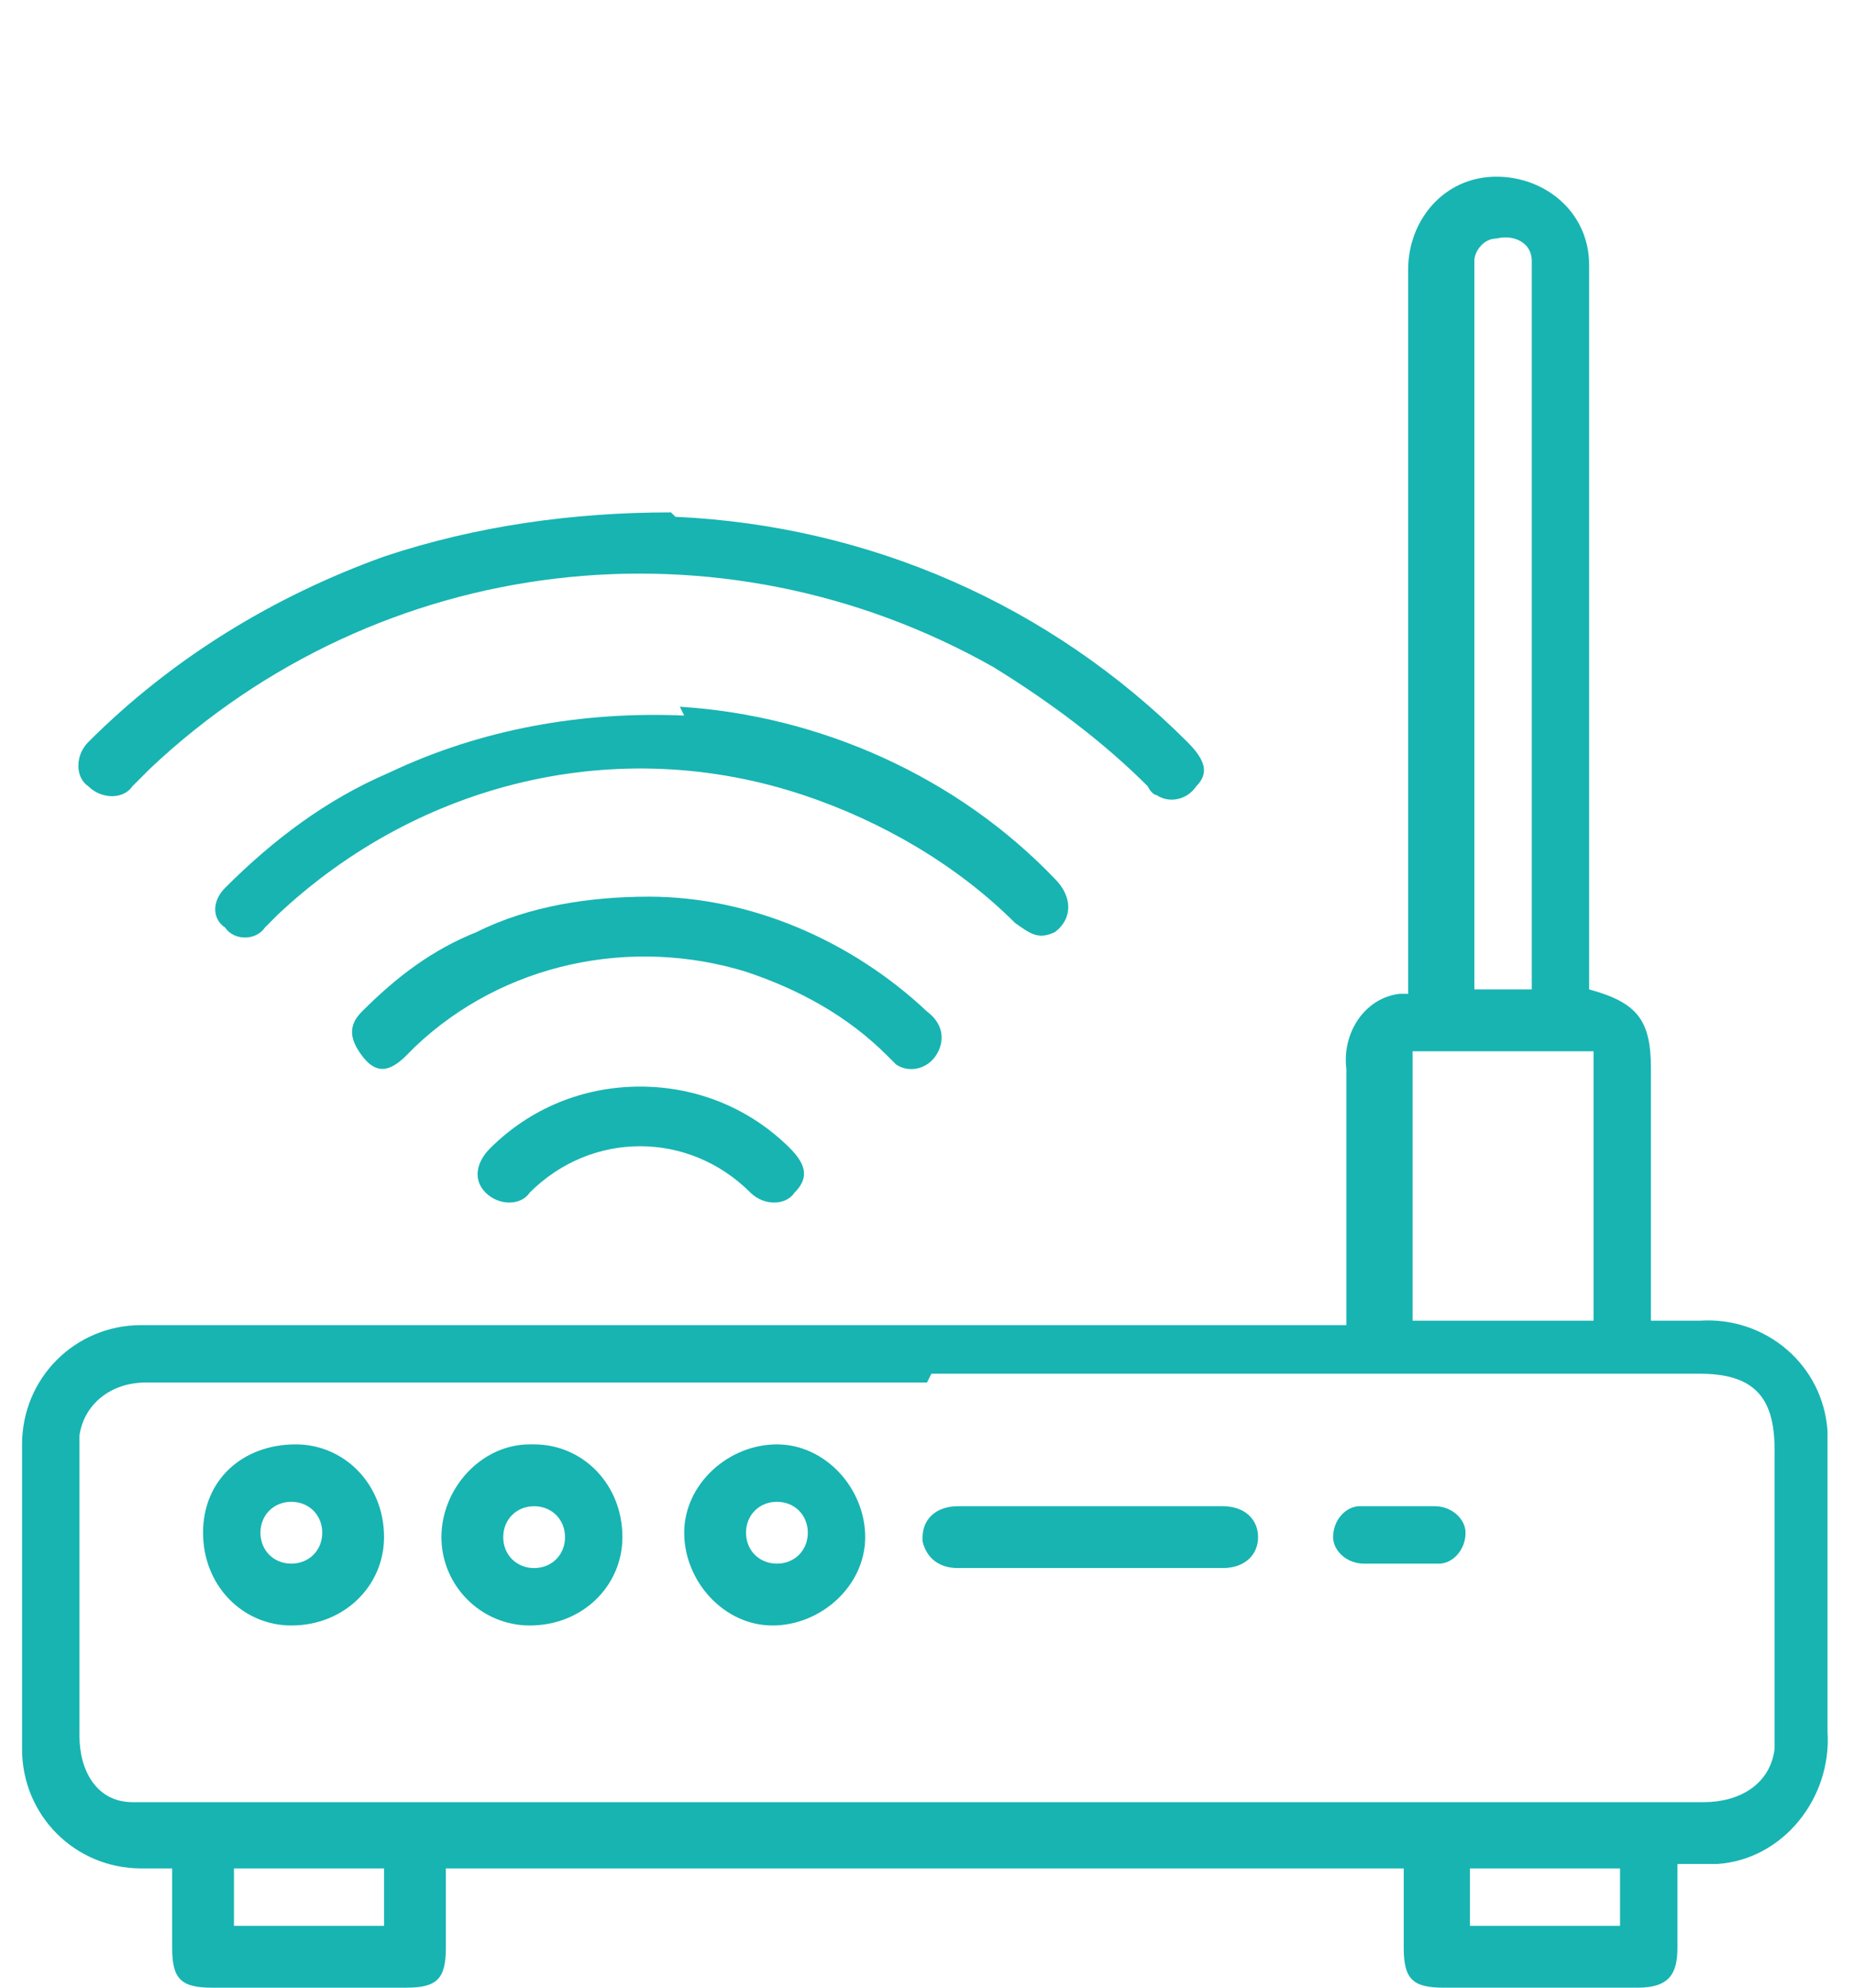
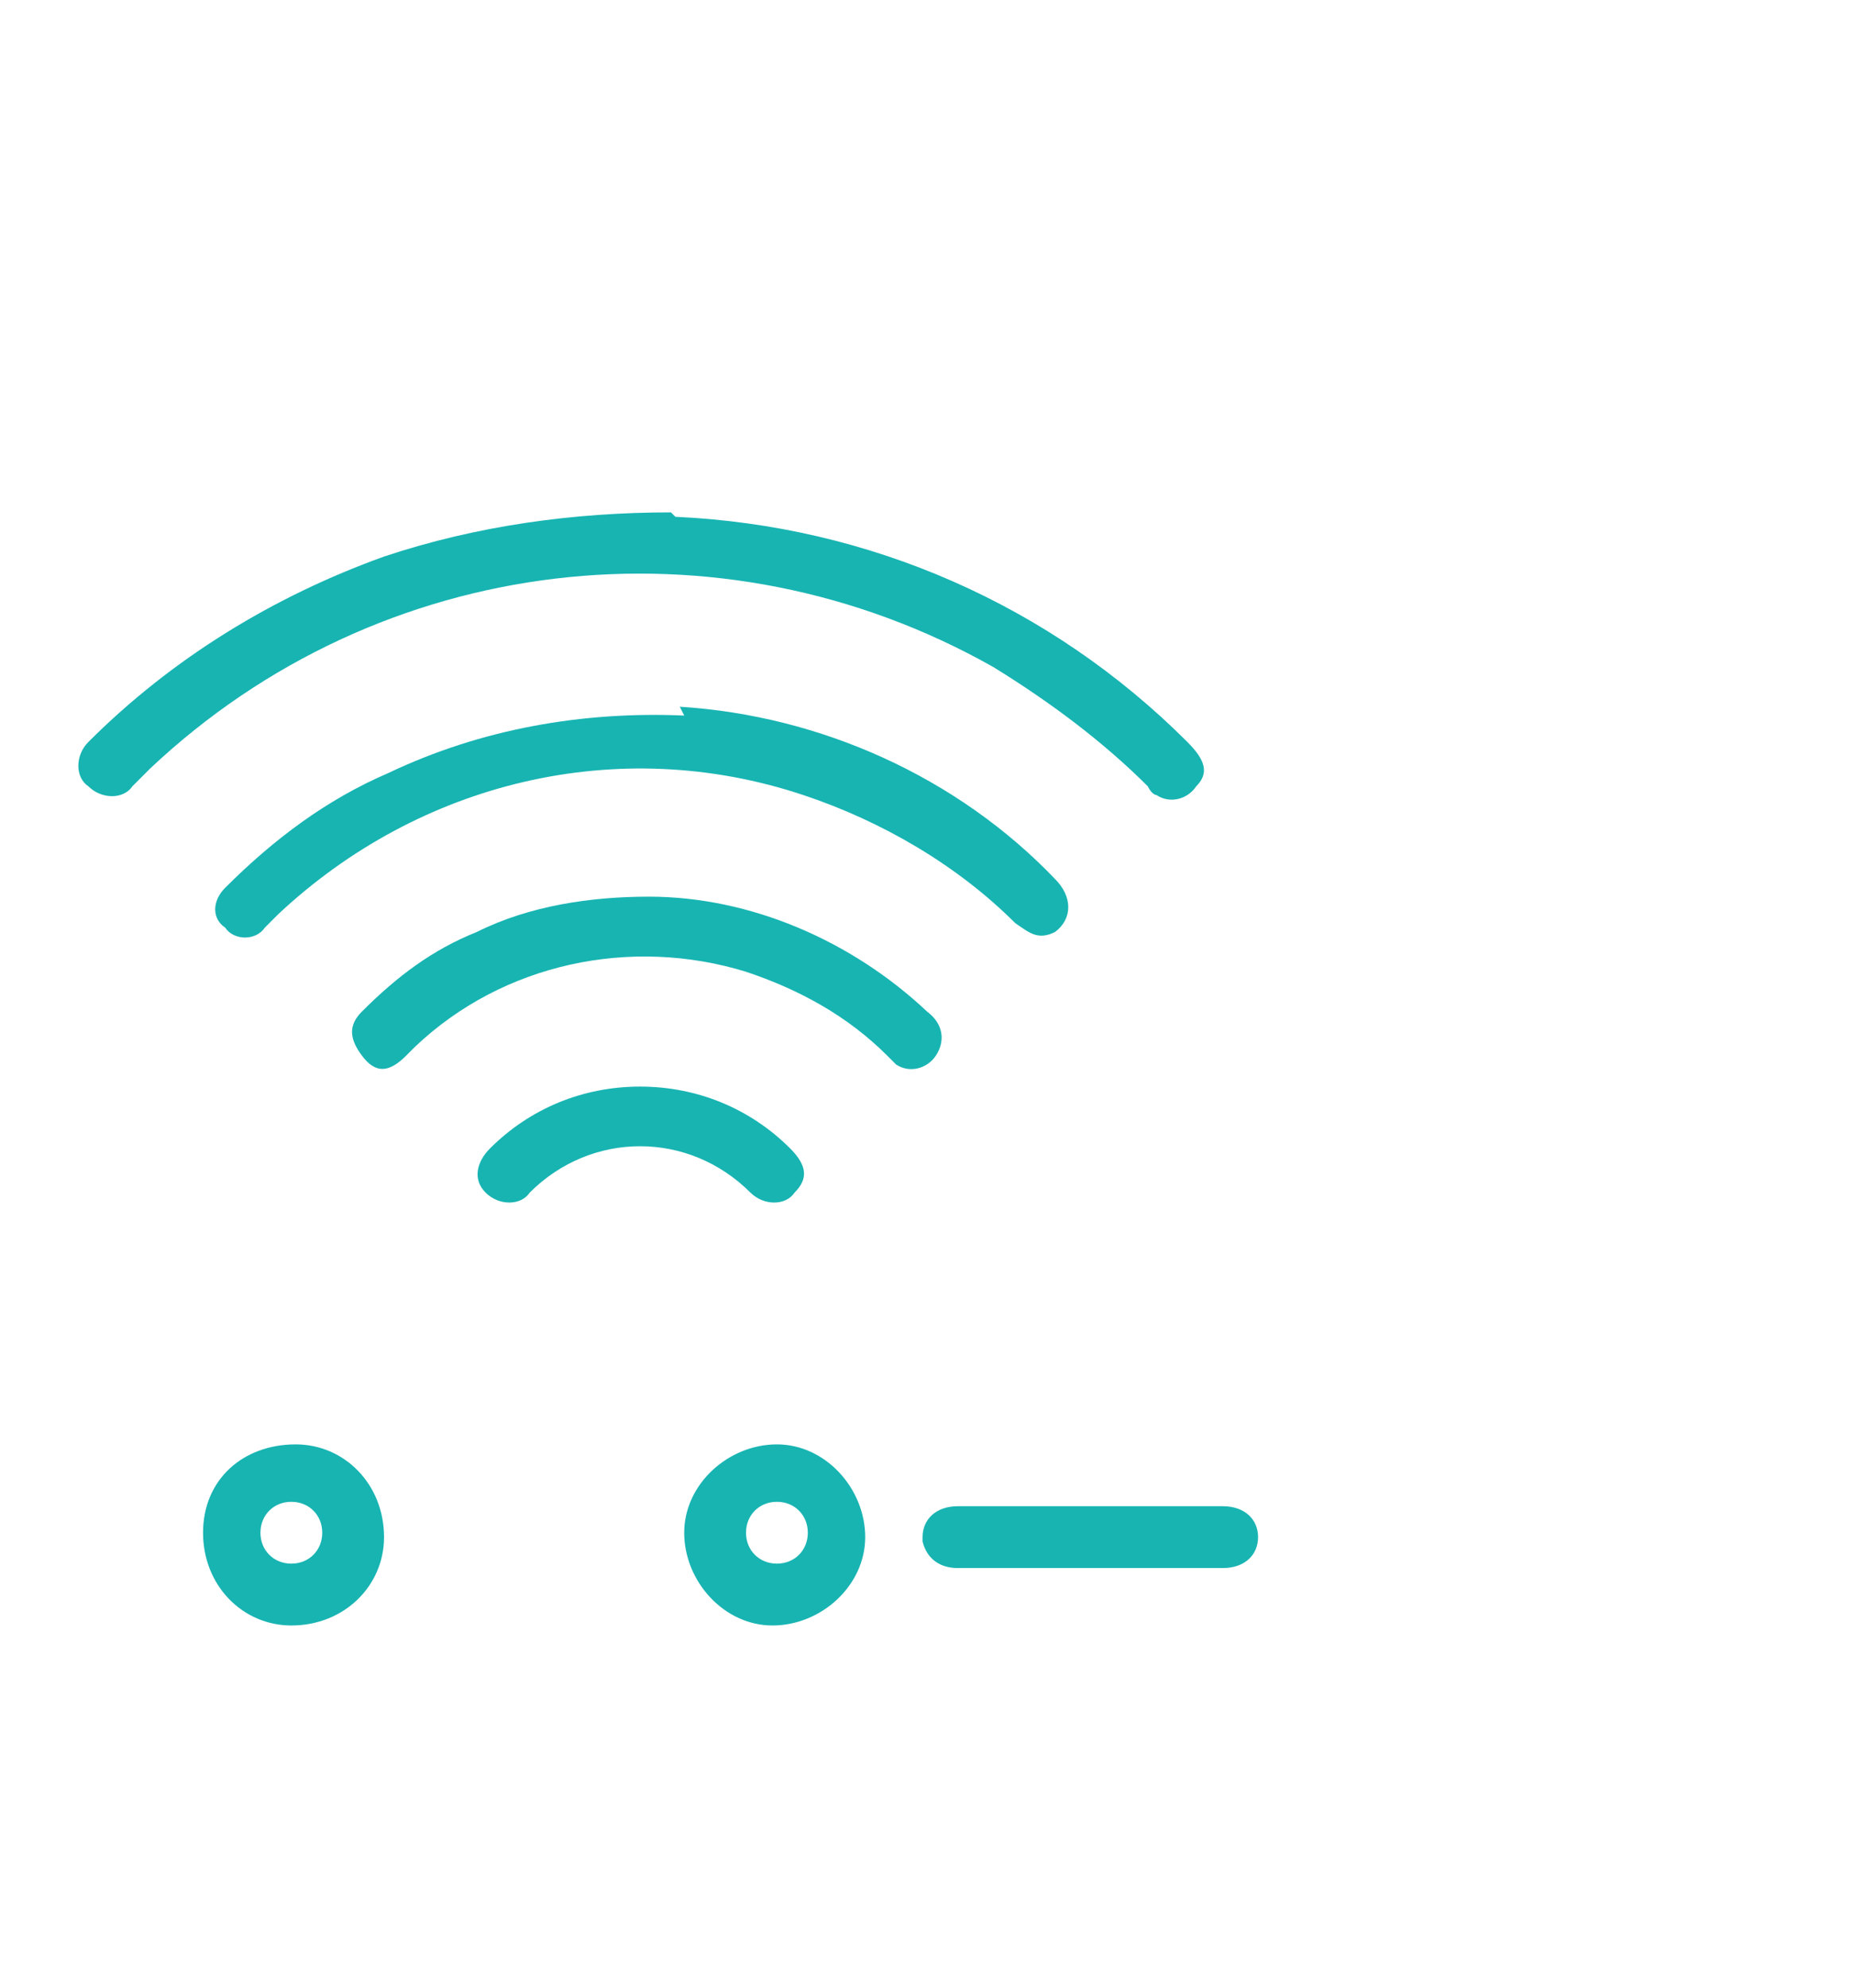
<svg xmlns="http://www.w3.org/2000/svg" version="1.1" viewBox="0 0 42 45">
  <defs>
    <style>
      .cls-1 {
        fill: #17b4b2;
      }
    </style>
  </defs>
  <g>
    <g id="Layer_1">
      <g id="Group_244">
-         <path id="Path_191" class="cls-1" d="M31.9,22.4V6.1c0-1.1.8-2.1,2-2.1,1.1,0,2.1.8,2.1,2,0,0,0,0,0,0,0,1.3,0,2.7,0,4v12.4c1.1.3,1.4.7,1.4,1.8v5.6s0,0,0,.1h1.1c1.5-.1,2.8,1,2.9,2.5,0,.1,0,.3,0,.4v6.4c.1,1.5-1,2.9-2.5,3-.2,0-.3,0-.5,0h-.4v1.9c0,.6-.2.9-.9.9h-4.4c-.7,0-.9-.2-.9-.9v-1.8H10.1v1.8c0,.7-.2.9-.9.9h-4.4c-.7,0-.9-.2-.9-.9v-1.8c-.3,0-.5,0-.7,0-1.5,0-2.7-1.2-2.7-2.7,0-2.3,0-4.6,0-6.9,0-1.5,1.2-2.7,2.7-2.7,0,0,0,0,.1,0,5.4,0,10.7,0,16.1,0h11.1v-5.8c-.1-.8.4-1.6,1.2-1.7,0,0,.1,0,.2,0M21,31.3c-5.9,0-11.8,0-17.7,0-.8,0-1.4.5-1.5,1.2,0,.1,0,.2,0,.3v6.5c0,.8.4,1.5,1.2,1.5.1,0,.2,0,.4,0h35.2c.8,0,1.5-.4,1.6-1.2,0-.1,0-.2,0-.4v-6.4c0-1.2-.5-1.7-1.7-1.7h-17.4M32,29.9h4.1v-6.1h-4.1v6.1ZM34.7,22.4V6.2c0-.1,0-.2,0-.3,0-.4-.4-.6-.8-.5-.3,0-.5.3-.5.5,0,.1,0,.3,0,.4v16.1h1.4ZM5.3,43.6h3.4v-1.3h-3.4v1.3ZM36.7,42.3h-3.4v1.3h3.4v-1.3Z" />
        <path id="Path_192" class="cls-1" d="M15.3,11.7c4.4.2,8.5,2,11.6,5.1.4.4.5.7.2,1-.2.3-.6.4-.9.2,0,0-.1,0-.2-.2-1-1-2.2-1.9-3.5-2.7-6.2-3.5-13.9-2.6-19.1,2.3-.1.1-.2.2-.4.4-.2.3-.7.3-1,0-.3-.2-.3-.7,0-1,0,0,0,0,0,0,1.9-1.9,4.2-3.3,6.7-4.2,2.1-.7,4.3-1,6.5-1" />
        <path id="Path_193" class="cls-1" d="M15.4,16c3.2.2,6.3,1.6,8.5,3.9.4.4.4.9,0,1.2-.4.2-.6,0-.9-.2-1.3-1.3-3-2.3-4.8-2.9-4.2-1.4-8.7-.3-11.9,2.7,0,0-.2.2-.3.3-.2.3-.7.3-.9,0,0,0,0,0,0,0-.3-.2-.3-.6,0-.9,0,0,0,0,0,0,1.1-1.1,2.3-2,3.7-2.6,2.1-1,4.4-1.4,6.7-1.3" />
        <path id="Path_194" class="cls-1" d="M14.7,20.3c2.3,0,4.6,1,6.3,2.6.4.3.4.7.2,1-.2.3-.6.4-.9.2,0,0-.1-.1-.2-.2-.9-.9-2-1.5-3.2-1.9-2.6-.8-5.5-.2-7.5,1.7,0,0-.1.1-.2.2-.4.4-.7.4-1,0s-.3-.7,0-1c.8-.8,1.6-1.4,2.6-1.8,1.2-.6,2.6-.8,3.9-.8" />
        <path id="Path_195" class="cls-1" d="M14.5,24.6c1.3,0,2.5.5,3.4,1.4.4.4.4.7.1,1-.2.3-.7.3-1,0,0,0,0,0,0,0-1.4-1.4-3.6-1.4-5,0-.2.3-.7.3-1,0,0,0,0,0,0,0-.3-.3-.2-.7.1-1,.9-.9,2.1-1.4,3.4-1.4" />
-         <path id="Path_196" class="cls-1" d="M12.1,32.7c1.1,0,2,.9,2,2.1,0,1.1-.9,2-2.1,2-1.1,0-2-.9-2-2,0-1.1.9-2.1,2-2.1,0,0,0,0,0,0M12.1,34.1c-.4,0-.7.3-.7.7,0,.4.3.7.7.7.4,0,.7-.3.7-.7,0-.4-.3-.7-.7-.7" />
        <path id="Path_197" class="cls-1" d="M17.5,36.8c-1.1,0-2-1-2-2.1,0-1.1,1-2,2.1-2,1.1,0,2,1,2,2.1,0,0,0,0,0,0,0,1.1-1,2-2.1,2M18.3,34.7c0-.4-.3-.7-.7-.7-.4,0-.7.3-.7.7,0,.4.3.7.7.7,0,0,0,0,0,0,.4,0,.7-.3.7-.7" />
        <path id="Path_198" class="cls-1" d="M6.6,36.8c-1.1,0-2-.9-2-2.1s.9-2,2.1-2c1.1,0,2,.9,2,2.1,0,0,0,0,0,0,0,1.1-.9,2-2.1,2M7.3,34.7c0-.4-.3-.7-.7-.7-.4,0-.7.3-.7.7,0,.4.3.7.7.7.4,0,.7-.3.7-.7" />
        <path id="Path_199" class="cls-1" d="M24.8,34.1h2.9c.5,0,.8.3.8.7,0,.4-.3.7-.8.7-2,0-4,0-6,0-.4,0-.7-.2-.8-.6,0,0,0,0,0-.1,0-.4.3-.7.8-.7h3" />
-         <path id="Path_200" class="cls-1" d="M31.7,35.4c-.3,0-.5,0-.8,0-.4,0-.7-.3-.7-.6,0,0,0,0,0,0,0-.4.3-.7.6-.7,0,0,0,0,0,0,.6,0,1.1,0,1.7,0,.4,0,.7.3.7.6,0,0,0,0,0,0,0,.4-.3.7-.6.7,0,0,0,0,0,0-.3,0-.6,0-.9,0" />
      </g>
    </g>
  </g>
</svg>